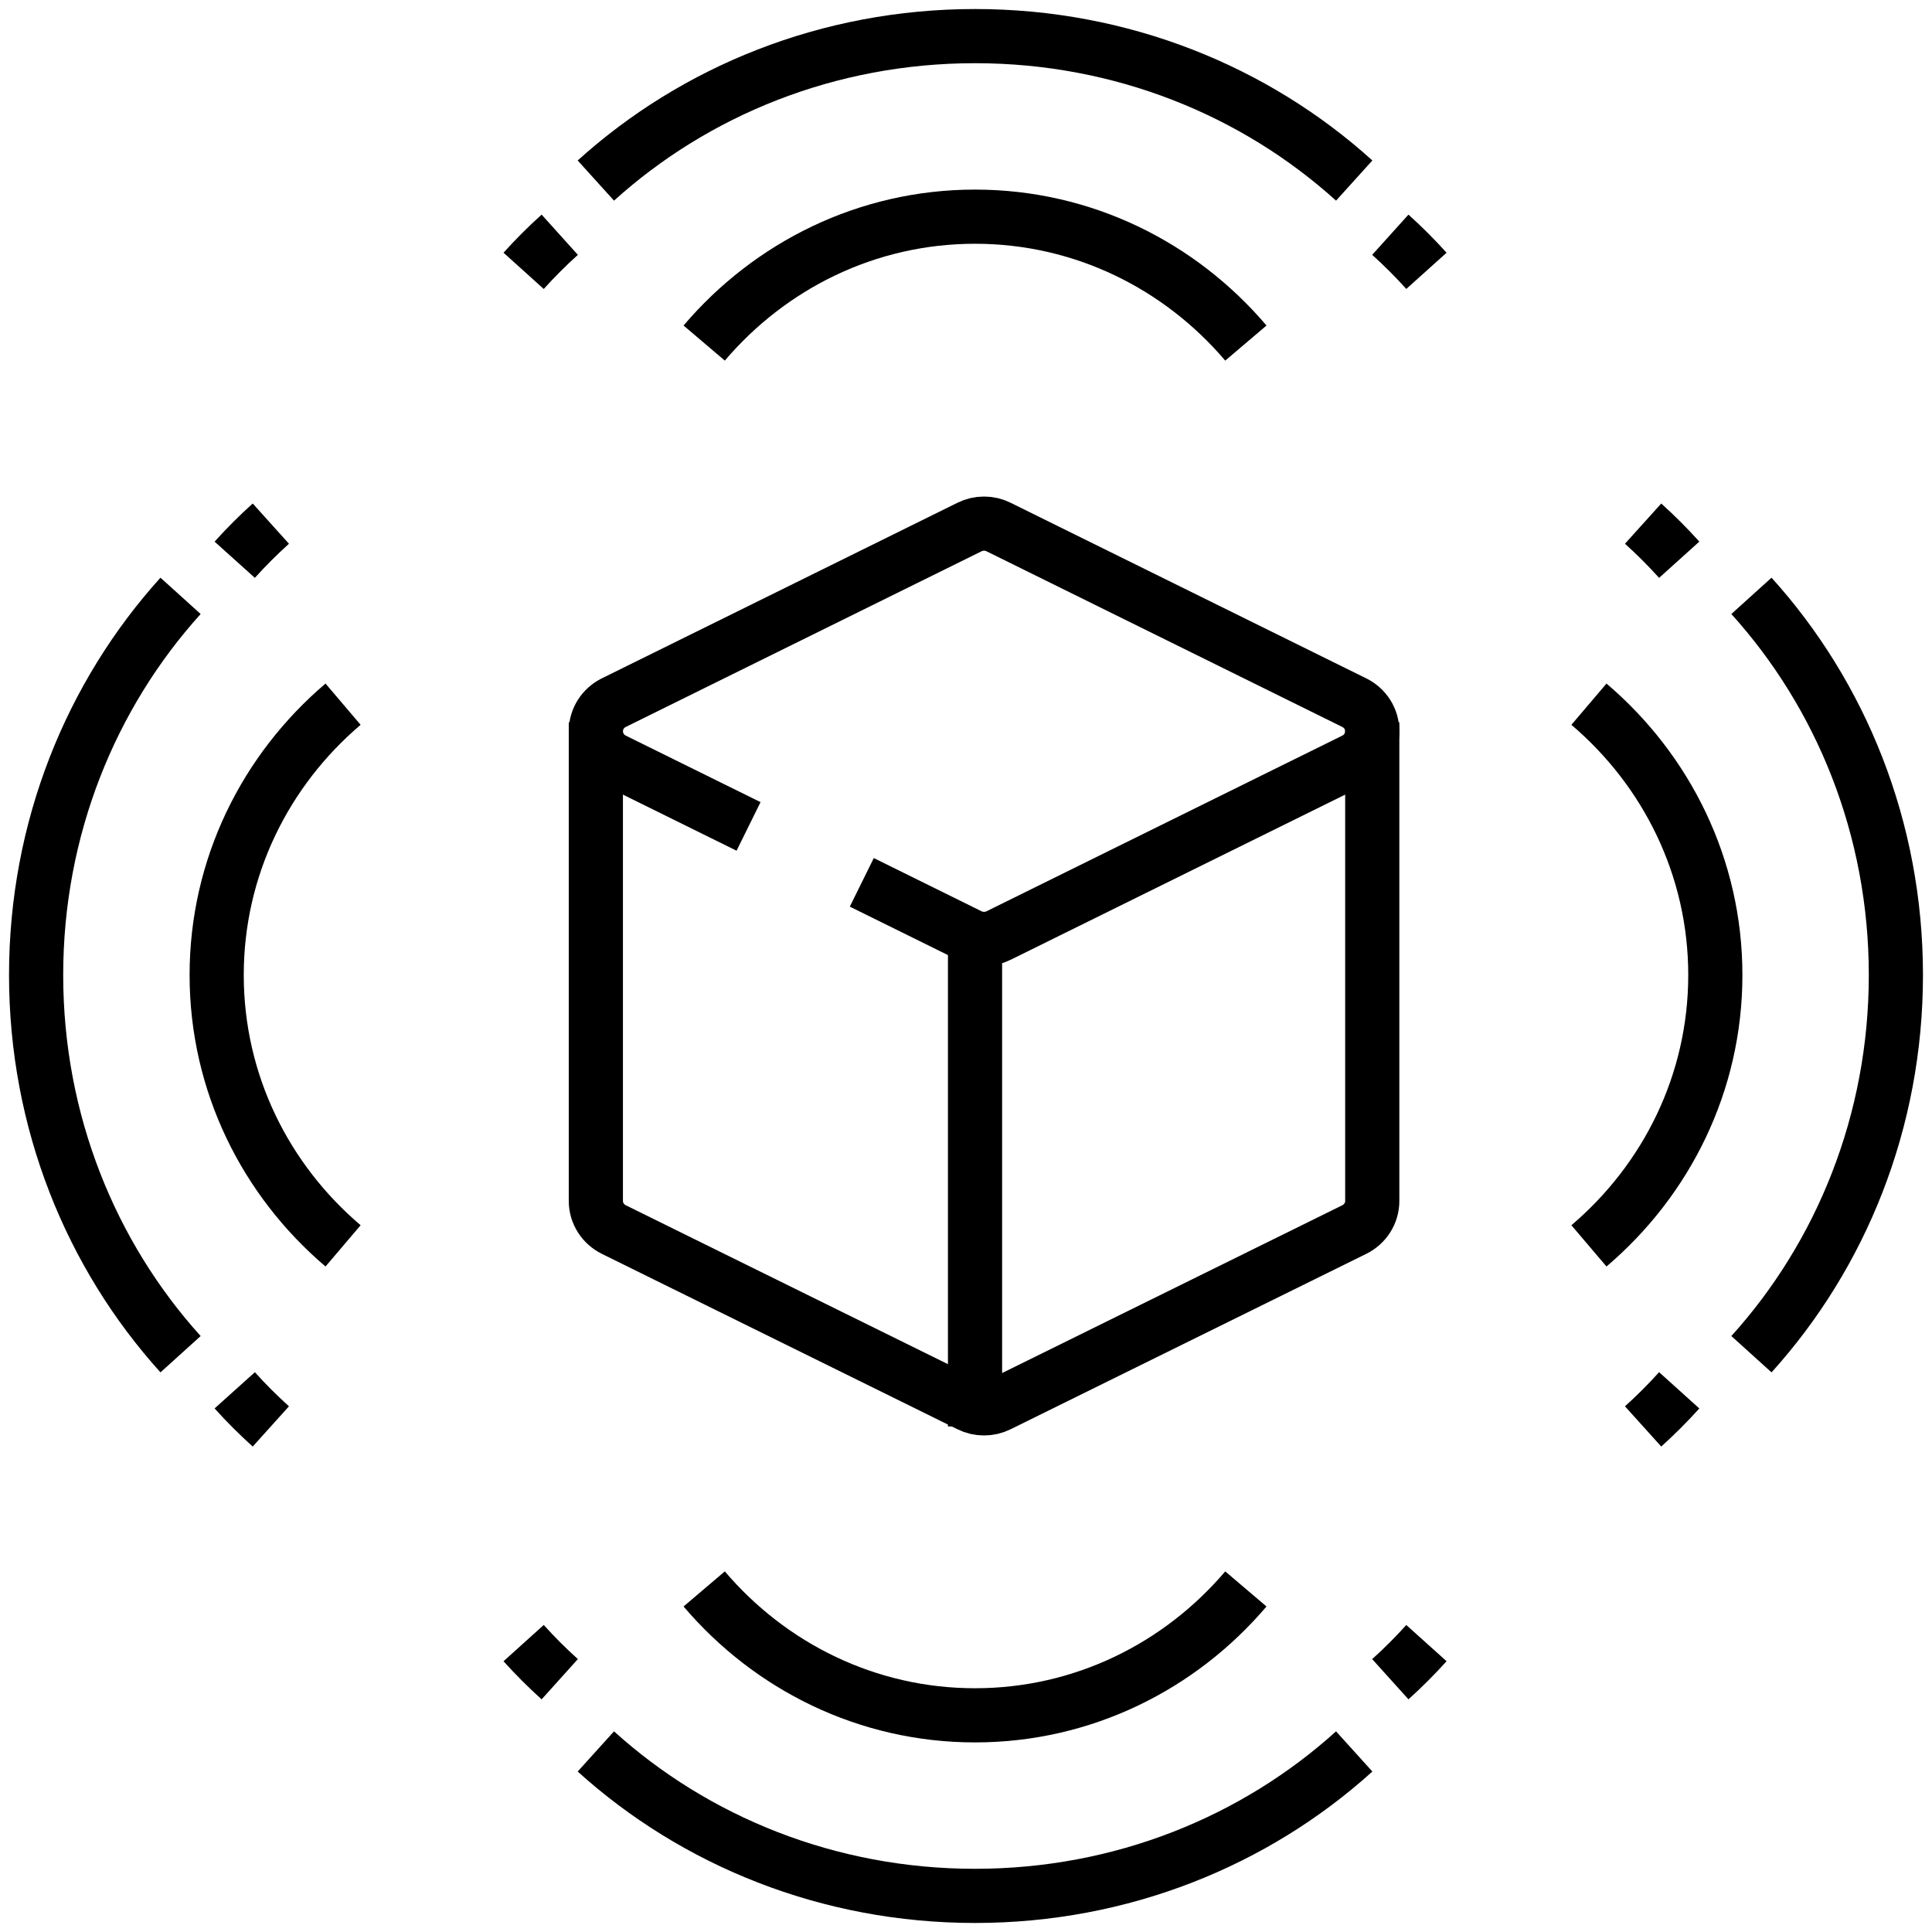
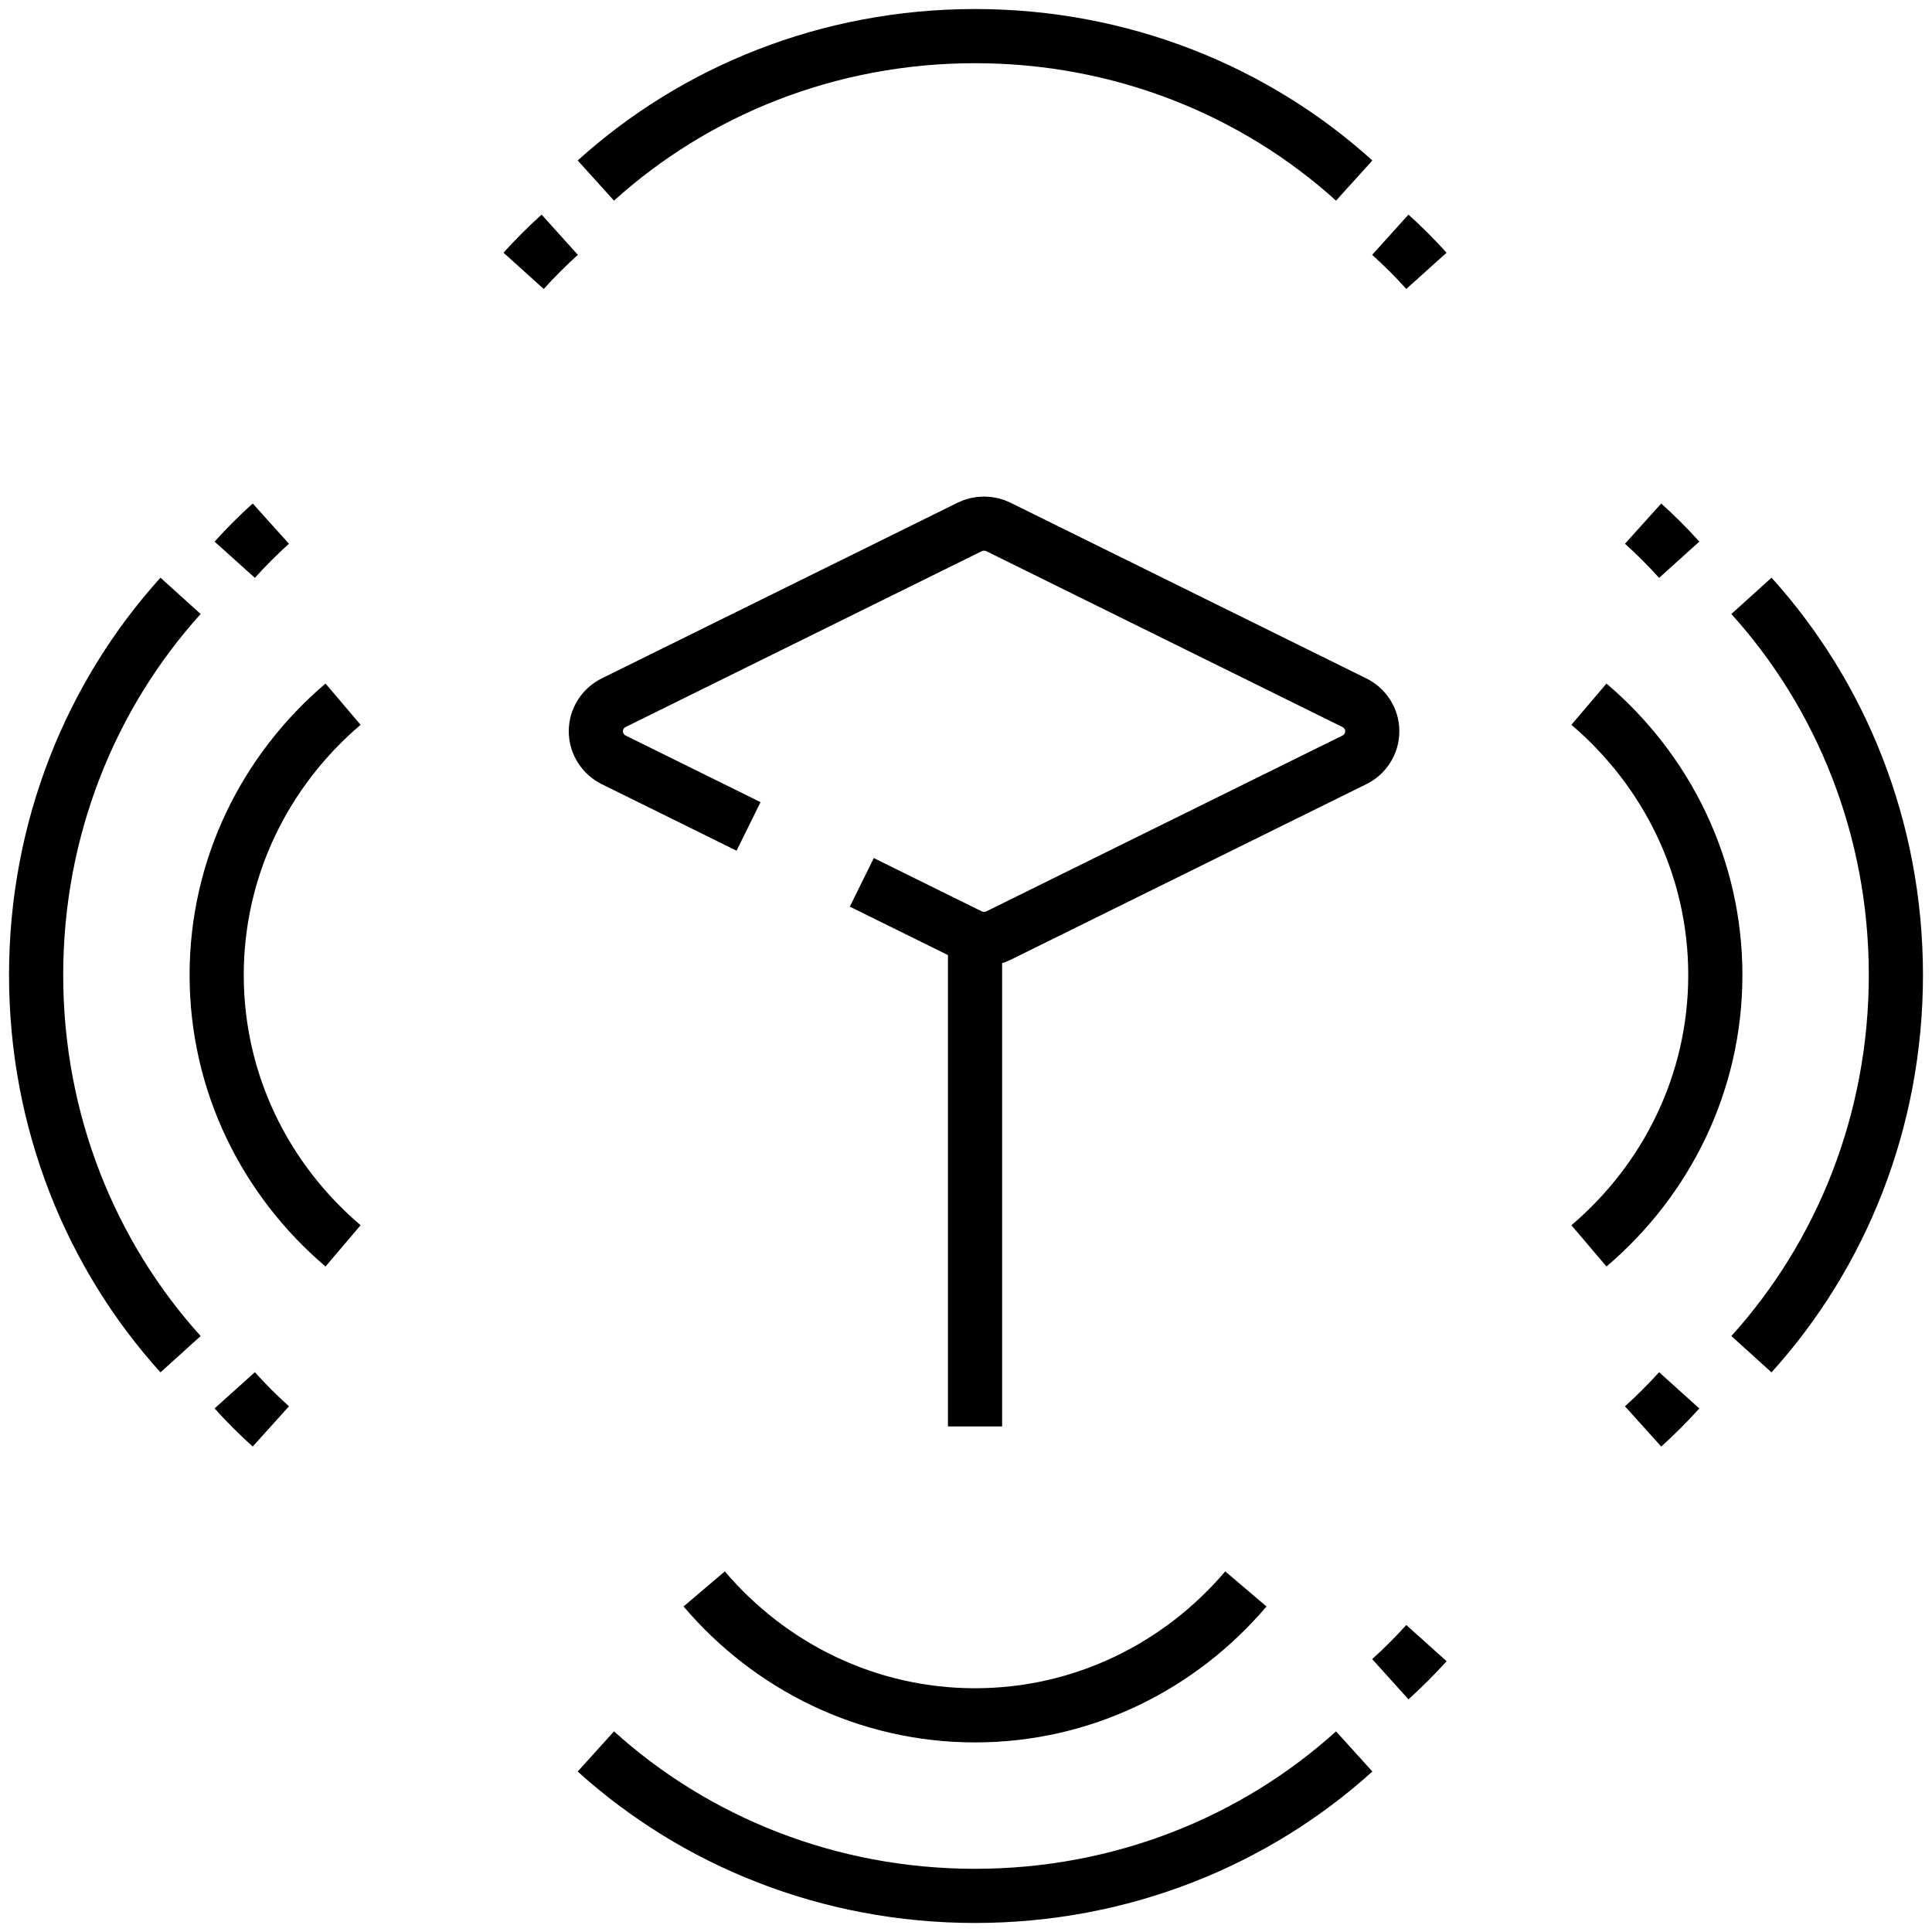
<svg xmlns="http://www.w3.org/2000/svg" width="107" height="107" viewBox="0 0 107 107" fill="none">
  <g clip-path="url(#clip0_3_127)">
    <path d="M41.457 45.77L33.996 42.087C33.407 41.795 33 41.195 33 40.5C33 39.806 33.403 39.209 33.991 38.916L53.699 29.186C53.941 29.067 54.213 29 54.5 29C54.787 29 55.057 29.066 55.295 29.184L75.013 38.92C75.597 39.21 76 39.808 76 40.5C76 41.194 75.597 41.791 75.009 42.084L55.301 51.814C55.061 51.933 54.787 52 54.5 52C54.21 52 53.937 51.933 53.694 51.812L47.729 48.867" stroke="black" stroke-width="3" stroke-miterlimit="10" />
-     <path d="M76 40V66.512C76 67.204 75.597 67.802 75.009 68.094L55.301 77.814C55.061 77.933 54.787 78 54.5 78C54.21 78 53.937 77.933 53.694 77.813L33.996 68.097C33.407 67.805 33 67.206 33 66.512C33 65.819 33 40 33 40" stroke="black" stroke-width="3" stroke-miterlimit="10" />
    <path d="M54 52V79" stroke="black" stroke-width="3" stroke-miterlimit="10" />
    <path d="M29 15C29.623 14.309 30.287 13.642 31 13" stroke="black" stroke-width="3" stroke-miterlimit="10" />
    <path d="M75 10C69.513 5.039 62.127 2 54 2C45.873 2 38.487 5.039 33 10" stroke="black" stroke-width="3" stroke-miterlimit="10" />
    <path d="M79 15C78.379 14.309 77.712 13.642 77 13" stroke="black" stroke-width="3" stroke-miterlimit="10" />
-     <path d="M69 19C65.352 14.71 59.984 12 54 12C48.014 12 42.648 14.71 39 19" stroke="black" stroke-width="3" stroke-miterlimit="10" />
    <path d="M15 79C14.308 78.377 13.639 77.711 13 77" stroke="black" stroke-width="3" stroke-miterlimit="10" />
    <path d="M10 33C5.041 38.487 2 45.875 2 54C2 62.125 5.041 69.513 10 75" stroke="black" stroke-width="3" stroke-miterlimit="10" />
    <path d="M15 29C14.308 29.623 13.639 30.289 13 31" stroke="black" stroke-width="3" stroke-miterlimit="10" />
    <path d="M19 39C14.71 42.648 12 48.014 12 54C12 59.986 14.71 65.352 19 69" stroke="black" stroke-width="3" stroke-miterlimit="10" />
    <path d="M79 91C78.379 91.691 77.712 92.358 77 93" stroke="black" stroke-width="3" stroke-miterlimit="10" />
    <path d="M33 97C38.487 101.961 45.873 105 54 105C62.127 105 69.513 101.961 75 97" stroke="black" stroke-width="3" stroke-miterlimit="10" />
-     <path d="M29 91C29.623 91.691 30.287 92.358 31 93" stroke="black" stroke-width="3" stroke-miterlimit="10" />
    <path d="M39 88C42.648 92.289 48.014 95 54 95C59.984 95 65.352 92.289 69 88" stroke="black" stroke-width="3" stroke-miterlimit="10" />
    <path d="M91 29C91.691 29.623 92.359 30.289 93 31" stroke="black" stroke-width="3" stroke-miterlimit="10" />
    <path d="M97 75C101.961 69.513 105 62.125 105 54C105 45.875 101.961 38.487 97 33" stroke="black" stroke-width="3" stroke-miterlimit="10" />
    <path d="M91 79C91.691 78.377 92.359 77.711 93 77" stroke="black" stroke-width="3" stroke-miterlimit="10" />
    <path d="M88 69C92.289 65.352 95 59.986 95 54C95 48.014 92.289 42.648 88 39" stroke="black" stroke-width="3" stroke-miterlimit="10" />
  </g>
  <defs>
    <clipPath id="clip0_3_127">
      <rect width="107" height="107" fill="white" />
    </clipPath>
  </defs>
</svg>